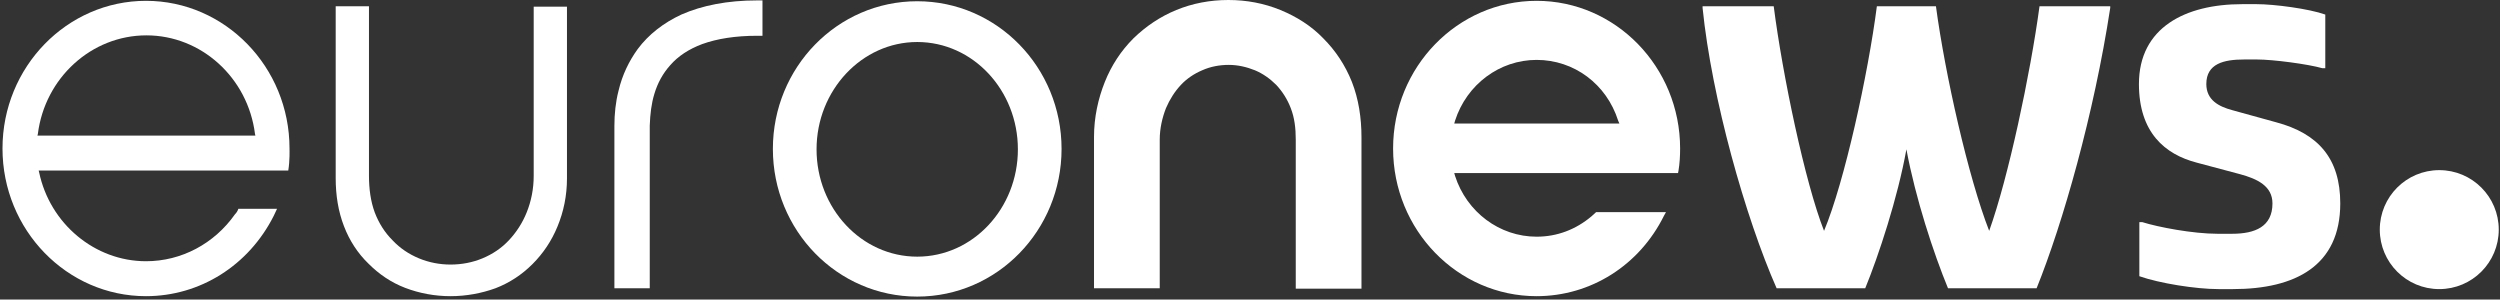
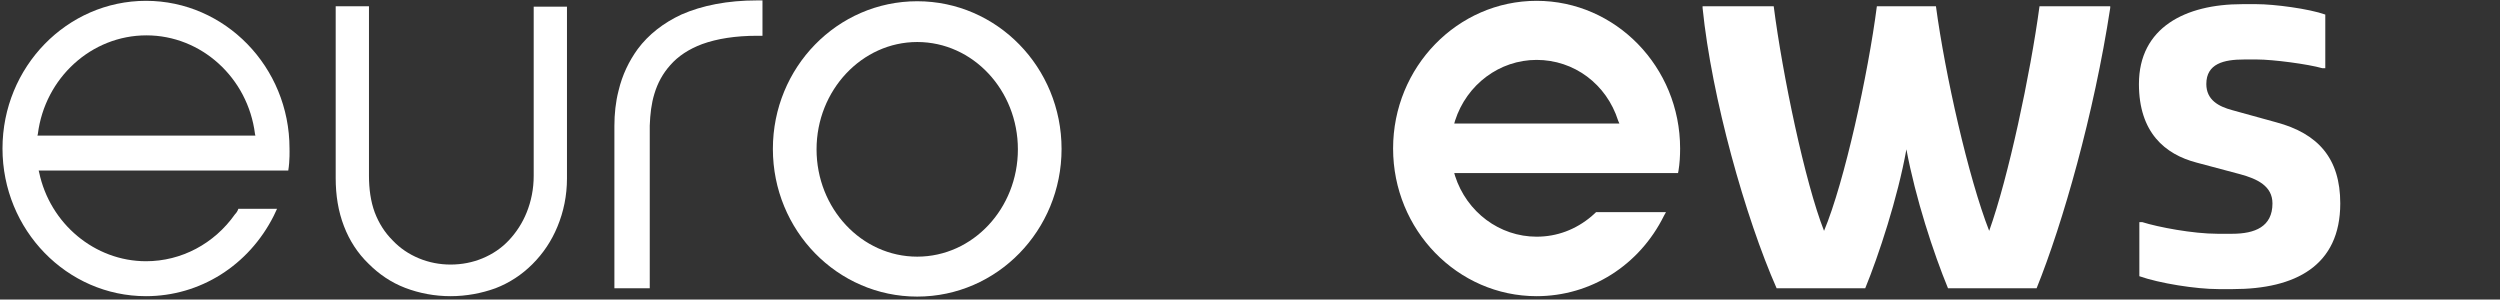
<svg xmlns="http://www.w3.org/2000/svg" width="601" height="72" viewBox="0 0 601 72" fill="none">
  <rect x="0" y="0" width="601" height="72" fill="#333333" stroke="none" />
  <path d="M9.1 32.2C10.8 18.7 22 8.5 35.2 8.5C48.4 8.5 59.6 18.7 61.3 32.2L61.4 32.6H9L9.1 32.2ZM56.5 51.5C51.5 58.6 43.6 62.8 35.1 62.8C22.8 62.8 12 53.8 9.4 41.4L9.3 41H54.8H67.5H69.3C69.7 38.6 69.6 35.9 69.6 35.9C69.6 35.8 69.6 35.7 69.6 35.7C69.6 16.1 54.1 0.2 35.1 0.2C16.1 0.2 0.6 16.1 0.6 35.7C0.6 55.3 16.1 71.2 35.1 71.2C48.1 71.2 59.8 63.8 65.8 51.9L66.6 50.2H57.3C57.1 50.8 56.8 51.2 56.5 51.5Z" fill="white" />
  <path d="M147.7 69.4V30.3C147.7 27.4 148 24.5 148.7 21.8C149.6 18 151.2 14.7 153.3 11.8C155.9 8.3 159.5 5.5 163.8 3.5C168.8 1.3 174.9 0.1 182 0.1H183.3V8.6H182C176.8 8.6 172.4 9.3 168.8 10.6C165.6 11.8 163 13.5 161.1 15.7C159.4 17.6 158.1 19.9 157.3 22.6C156.6 24.9 156.3 27.4 156.2 30.2V69.3H147.7V69.4Z" fill="white" />
  <path d="M409.3 1.9V1.5H426.4C428.5 17.9 433.9 43.8 438.5 55.5C443.4 43.8 449.1 17.8 451.2 1.5H465.4C467.6 17.9 473.2 42.7 478.2 55.5C482.8 42.7 488.1 17.8 490.3 1.5H507.3V1.9C503.4 27.4 495.9 53.7 489.6 69.3H468.3C464.8 60.8 460.5 47.7 458.3 35.9C456.2 47.6 451.6 61.5 448.4 69.3H427.1C419.6 52.3 411.5 23.6 409.3 1.9Z" fill="white" />
  <path d="M369.4 14.4C360.5 14.4 352.6 20.3 349.8 29L349.6 29.7H389.3L389 29C386.2 20.2 378.4 14.4 369.4 14.4ZM369.4 71.2C350.4 71.2 334.9 55.3 334.9 35.7C334.9 16.1 350.4 0.2 369.4 0.2C388.4 0.2 403.9 16.1 403.9 35.7C403.9 37.5 403.8 39.3 403.5 41.1L403.4 41.6H349.6L349.8 42.3C352.6 51 360.5 56.9 369.4 56.9C374.3 56.9 378.8 55.2 382.6 52C382.6 52 383.6 51.1 383.7 51H400.5L400 51.9C394.1 63.8 382.4 71.2 369.4 71.2Z" fill="white" />
  <path d="M108.3 71.2C104.5 71.2 100.8 70.5 97.4 69.2C94 67.9 91.1 65.9 88.6 63.4C86 60.9 84 57.8 82.7 54.4C81.3 50.8 80.7 46.9 80.7 42.8V1.5H88.7V42.2C88.7 45.4 89.1 48.4 90.1 51.1C91.1 53.7 92.5 55.9 94.4 57.8C96.2 59.7 98.3 61.1 100.7 62.1C103.1 63.1 105.7 63.6 108.3 63.6C111 63.6 113.6 63.1 116 62.1C118.4 61.1 120.5 59.7 122.3 57.8C124.1 55.9 125.6 53.6 126.6 51.1C127.7 48.4 128.3 45.4 128.3 42.3V1.6H136.3V42.9C136.3 47 135.5 50.9 134 54.5C132.6 57.9 130.6 60.9 128 63.5C125.5 66 122.5 68 119.1 69.3C115.8 70.5 112.1 71.2 108.3 71.2Z" fill="white" />
-   <path d="M311.5 69.4V33.6C311.5 30.8 311.2 28.3 310.3 26C309.5 23.9 308.3 22 306.8 20.4C305.3 18.9 303.6 17.7 301.7 16.9C299.7 16.1 297.6 15.6 295.4 15.6C293.2 15.6 291 16 289 16.9C287.1 17.7 285.3 18.9 283.9 20.4C282.4 22 281.2 23.9 280.3 26C279.4 28.3 278.8 30.9 278.8 33.6V69.3H263V32.9C263 28.2 264 23.7 265.6 19.7C267.2 15.7 269.5 12.2 272.5 9.2C275.5 6.3 278.9 4 282.8 2.4C286.7 0.8 290.9 0 295.3 0C299.7 0 303.9 0.8 307.8 2.4C311.7 4 315.2 6.2 318.1 9.2C321.1 12.2 323.4 15.7 325 19.7C326.6 23.8 327.3 28.3 327.3 33V69.4H311.5Z" fill="white" />
  <path d="M514.3 66.4V53.4H515C518.8 54.6 527.2 56.2 533.1 56.2H536.6C542.1 56.2 546.3 54.5 546.3 48.9C546.3 44.7 542.6 43 538.6 41.9L528.1 39.1C520.4 37.1 514.2 31.8 514.2 20.2C514.2 6.6 525.4 1 539 1H542.5C546.7 1 555.1 2.1 559 3.5V16.4H558.3C554.8 15.4 546.4 14.3 542.6 14.3H539.5C534.6 14.3 530.4 15.3 530.4 20.2C530.4 24 533.3 25.6 536.7 26.5L547.2 29.4C557.3 32.1 562.6 38.1 562.6 48.9C562.6 63.9 551.8 69.5 536.8 69.5H533.3C527.9 69.5 519.1 68.1 514.3 66.4Z" fill="white" />
-   <path d="M600.7 55.2C600.7 63.1 594.3 69.5 586.4 69.5C578.5 69.5 572.1 63.1 572.1 55.2C572.1 47.3 578.5 40.9 586.4 40.9C594.3 40.9 600.7 47.3 600.7 55.2Z" fill="white" />
  <path d="M220.5 61.7C207.1 61.7 196.3 50.1 196.3 35.9C196.3 21.7 207.2 10.1 220.5 10.1C233.9 10.1 244.7 21.7 244.7 35.9C244.7 50.1 233.9 61.7 220.5 61.7ZM220.5 0.3C201.3 0.3 185.8 16.2 185.8 35.8C185.8 55.4 201.3 71.3 220.5 71.3C239.7 71.3 255.2 55.4 255.2 35.8C255.2 16.2 239.7 0.3 220.5 0.3Z" fill="white" />
</svg>